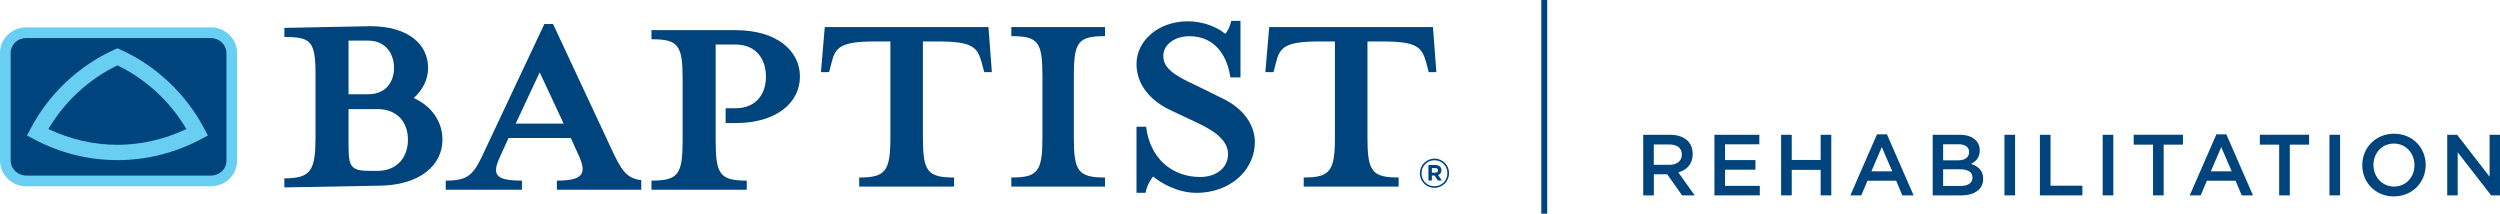
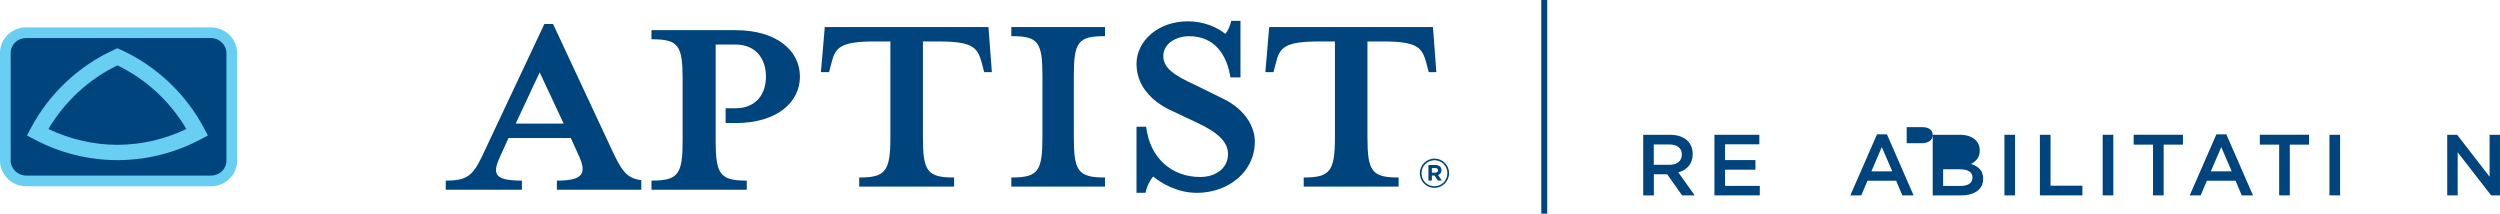
<svg xmlns="http://www.w3.org/2000/svg" id="Layer_2" viewBox="0 0 441.97 37.77">
  <defs>
    <style>
      .cls-1 {
        fill: #00447d;
      }

      .cls-2 {
        fill: #68cef2;
      }
    </style>
  </defs>
  <g id="Layer_1-2">
    <g>
      <rect class="cls-1" x="272.48" y="0" width="1.05" height="37.77" />
      <g>
        <path class="cls-2" d="M4.64,4.84C2.08,4.84,0,6.86,0,9.34v19.02c0,2.52,2.08,4.57,4.64,4.57h32.64c2.56,0,4.64-2.02,4.64-4.5V9.41c0-2.52-2.08-4.57-4.64-4.57H4.64Z" />
        <path class="cls-1" d="M37.28,31.04H4.64c-1.51,0-2.75-1.2-2.75-2.67V9.34c0-1.46,1.21-2.61,2.75-2.61h32.64c1.52,0,2.75,1.2,2.75,2.68v19.02c0,1.46-1.21,2.61-2.75,2.61Z" />
        <g>
          <path class="cls-2" d="M20.76,28.31c-5.11,0-10.18-1.27-14.67-3.66l-1.32-.7.7-1.32c3.21-6.06,8.42-10.97,14.67-13.82l.62-.28.62.28c6.25,2.85,11.45,7.76,14.67,13.82l.7,1.32-1.32.7c-4.49,2.39-9.56,3.66-14.67,3.66Z" />
          <path class="cls-1" d="M20.76,11.56c5.08,2.45,9.33,6.4,12.19,11.25-3.8,1.8-7.97,2.79-12.19,2.79s-8.4-.99-12.2-2.79c2.87-4.85,7.12-8.81,12.2-11.25Z" />
        </g>
      </g>
-       <path class="cls-1" d="M50.27,31.53c4.74,0,5.51-1.4,5.51-7.41v-10.84c0-6.02-.77-6.74-5.51-6.74v-1.61l15.16-.3c6.78,0,10.25,3.22,10.25,7.37,0,2.04-.93,3.89-2.54,5.33,3.22,1.44,5.08,4.23,5.08,7.37,0,4.49-3.98,8.13-11.43,8.13l-16.52.3v-1.61ZM65.09,7.18h-3.47v9.48h3.47c3.14,0,4.57-2.2,4.57-4.66s-1.44-4.82-4.57-4.82ZM66.7,19.29h-5.08v6.52c0,3.72.42,4.4,3.9,4.4h1.18c3.64,0,5.42-2.54,5.42-5.51s-1.78-5.42-5.42-5.42Z" />
      <path class="cls-1" d="M154.7,7.33c-6.1,0-7.03,1.02-7.71,3.81l-.42,1.61h-1.44l.68-7.96h28.94l.6,7.96h-1.35l-.43-1.61c-.75-2.79-1.61-3.81-7.7-3.81h-2.71v16.93c0,6.02.76,7.12,5.51,7.12v1.61h-16.77v-1.61c4.66,0,5.51-1.1,5.51-7.12V7.33h-2.7Z" />
      <path class="cls-1" d="M233.26,7.33c-6.1,0-7.03,1.02-7.7,3.81l-.42,1.61h-1.44l.68-7.96h28.95l.6,7.96h-1.35l-.42-1.61c-.76-2.79-1.61-3.81-7.71-3.81h-2.7v16.93c0,6.02.76,7.12,5.51,7.12v1.61h-16.78v-1.61c4.66,0,5.52-1.1,5.52-7.12V7.33h-2.71Z" />
      <path class="cls-1" d="M178.79,32.99v-1.61c4.74,0,5.5-1.1,5.5-7.12v-10.84c0-6.02-.76-7.03-5.5-7.03v-1.61h16.56v1.61c-4.75,0-5.51,1.02-5.51,7.03v10.84c0,6.02.76,7.12,5.51,7.12v1.61h-16.56Z" />
      <path class="cls-1" d="M211.51,34.09c-3.39,0-6.35-1.78-7.63-2.88-.42.42-1.18,1.7-1.35,2.88h-1.61v-11.69h1.7c.67,5.59,4.56,8.89,9.57,8.89,2.71,0,4.91-1.53,4.91-4.06,0-2.2-1.95-3.9-5.42-5.51l-4.83-2.28c-3.38-1.61-5.93-4.4-5.93-8.13,0-4.07,3.81-7.54,9.06-7.54,2.79,0,5.17,1.02,6.61,2.2.42-.34.84-1.27,1.09-2.28h1.62v9.99h-1.78c-.6-3.98-2.8-7.28-7.28-7.28-2.37,0-4.58,1.35-4.58,3.48s1.78,3.39,5.85,5.25l4.65,2.29c4.07,1.95,5.68,5.08,5.68,7.62,0,5.33-4.66,9.06-10.33,9.06Z" />
      <path class="cls-1" d="M255.88,30.62c0,1.27-.99,2.31-2.29,2.31s-2.28-1.02-2.28-2.29.99-2.31,2.29-2.31,2.28,1.02,2.28,2.29ZM256.18,30.62c0-1.41-1.13-2.58-2.58-2.58s-2.59,1.18-2.59,2.59,1.13,2.58,2.58,2.58,2.59-1.18,2.59-2.59ZM254.83,30.08c0-.57-.42-.91-1.08-.91h-1.22v2.75h.61v-.89h.47l.59.89h.71l-.67-.98c.35-.13.6-.41.6-.86ZM254.22,30.12c0,.23-.17.4-.47.4h-.61v-.81h.59c.3,0,.49.13.49.41Z" />
      <g>
        <path class="cls-1" d="M108.02,26.17l-10.25-21.93h-1.53l-10.33,21.93c-2.12,4.66-2.88,5.76-7.11,5.76v1.61h13.47v-1.61c-5.25,0-5.25-1.35-3.64-4.74l1.27-2.79h11.01l1.27,2.79c1.61,3.39,1.1,4.74-3.73,4.74v1.61h14.92v-1.69c-2.64-.32-3.53-1.74-5.35-5.68ZM91.17,21.85l4.24-9.06,4.24,9.06h-8.47Z" />
        <path class="cls-1" d="M129.99,19.14h-1.71v2.62h1.71c7.45,0,11.43-3.73,11.43-8.22s-3.98-8.21-11.43-8.21h-14.82v1.61c4.74,0,5.51,1.02,5.51,7.03v10.84c0,6.02-.77,7.12-5.51,7.12v1.61h16.85v-1.61c-4.74,0-5.5-1.1-5.5-7.12v-1.13h0v-5.79s0-10.02,0-10.02h3.47c3.73,0,5.42,2.62,5.42,5.67s-1.7,5.6-5.42,5.6Z" />
      </g>
      <g>
        <path class="cls-1" d="M290.49,23.83h4.78c1.35,0,2.4.4,3.09,1.07.57.58.89,1.38.89,2.31v.03c0,1.76-1.06,2.82-2.54,3.24l2.89,4.06h-2.23l-2.63-3.73h-2.36v3.73h-1.88v-10.71ZM295.13,29.14c1.35,0,2.2-.7,2.2-1.79v-.03c0-1.15-.83-1.78-2.22-1.78h-2.74v3.6h2.75Z" />
        <path class="cls-1" d="M303.09,23.83h7.94v1.68h-6.06v2.79h5.37v1.7h-5.37v2.86h6.14v1.68h-8.02v-10.71Z" />
-         <path class="cls-1" d="M314.88,23.83h1.88v4.45h5.11v-4.45h1.88v10.71h-1.88v-4.51h-5.11v4.51h-1.88v-10.71Z" />
        <path class="cls-1" d="M331.84,23.75h1.75l4.71,10.79h-1.99l-1.09-2.59h-5.07l-1.1,2.59h-1.93l4.71-10.79ZM334.53,30.29l-1.85-4.29-1.84,4.29h3.69Z" />
-         <path class="cls-1" d="M341.67,23.83h4.81c1.22,0,2.19.34,2.8.95.47.47.72,1.07.72,1.78v.03c0,1.29-.73,1.97-1.53,2.39,1.25.43,2.13,1.15,2.13,2.6v.03c0,1.91-1.58,2.94-3.96,2.94h-4.96v-10.71ZM348.11,26.86c0-.84-.67-1.36-1.88-1.36h-2.71v2.85h2.57c1.21,0,2.02-.47,2.02-1.45v-.03ZM346.5,29.93h-2.98v2.94h3.12c1.27,0,2.07-.51,2.07-1.47v-.03c0-.9-.72-1.44-2.2-1.44Z" />
+         <path class="cls-1" d="M341.67,23.83h4.81c1.22,0,2.19.34,2.8.95.47.47.72,1.07.72,1.78v.03c0,1.29-.73,1.97-1.53,2.39,1.25.43,2.13,1.15,2.13,2.6v.03c0,1.91-1.58,2.94-3.96,2.94h-4.96v-10.71Zc0-.84-.67-1.36-1.88-1.36h-2.71v2.85h2.57c1.21,0,2.02-.47,2.02-1.45v-.03ZM346.5,29.93h-2.98v2.94h3.12c1.27,0,2.07-.51,2.07-1.47v-.03c0-.9-.72-1.44-2.2-1.44Z" />
        <path class="cls-1" d="M354.36,23.83h1.88v10.71h-1.88v-10.71Z" />
        <path class="cls-1" d="M360.63,23.83h1.88v9h5.63v1.71h-7.51v-10.71Z" />
        <path class="cls-1" d="M371.73,23.83h1.88v10.71h-1.88v-10.71Z" />
        <path class="cls-1" d="M380.62,25.57h-3.41v-1.75h8.71v1.75h-3.41v8.97h-1.88v-8.97Z" />
        <path class="cls-1" d="M391.84,23.75h1.75l4.71,10.79h-1.99l-1.09-2.59h-5.07l-1.1,2.59h-1.93l4.71-10.79ZM394.54,30.29l-1.85-4.29-1.84,4.29h3.69Z" />
        <path class="cls-1" d="M402.92,25.57h-3.41v-1.75h8.71v1.75h-3.41v8.97h-1.88v-8.97Z" />
        <path class="cls-1" d="M411.82,23.83h1.88v10.71h-1.88v-10.71Z" />
-         <path class="cls-1" d="M417.62,29.21v-.03c0-3.02,2.33-5.54,5.62-5.54s5.59,2.49,5.59,5.51v.03c0,3.01-2.33,5.54-5.62,5.54s-5.59-2.49-5.59-5.51ZM426.85,29.21v-.03c0-2.08-1.52-3.8-3.64-3.8s-3.61,1.68-3.61,3.77v.03c0,2.08,1.52,3.8,3.64,3.8s3.61-1.68,3.61-3.77Z" />
        <path class="cls-1" d="M432.64,23.83h1.75l5.74,7.41v-7.41h1.85v10.71h-1.58l-5.91-7.62v7.62h-1.85v-10.71Z" />
      </g>
    </g>
  </g>
</svg>